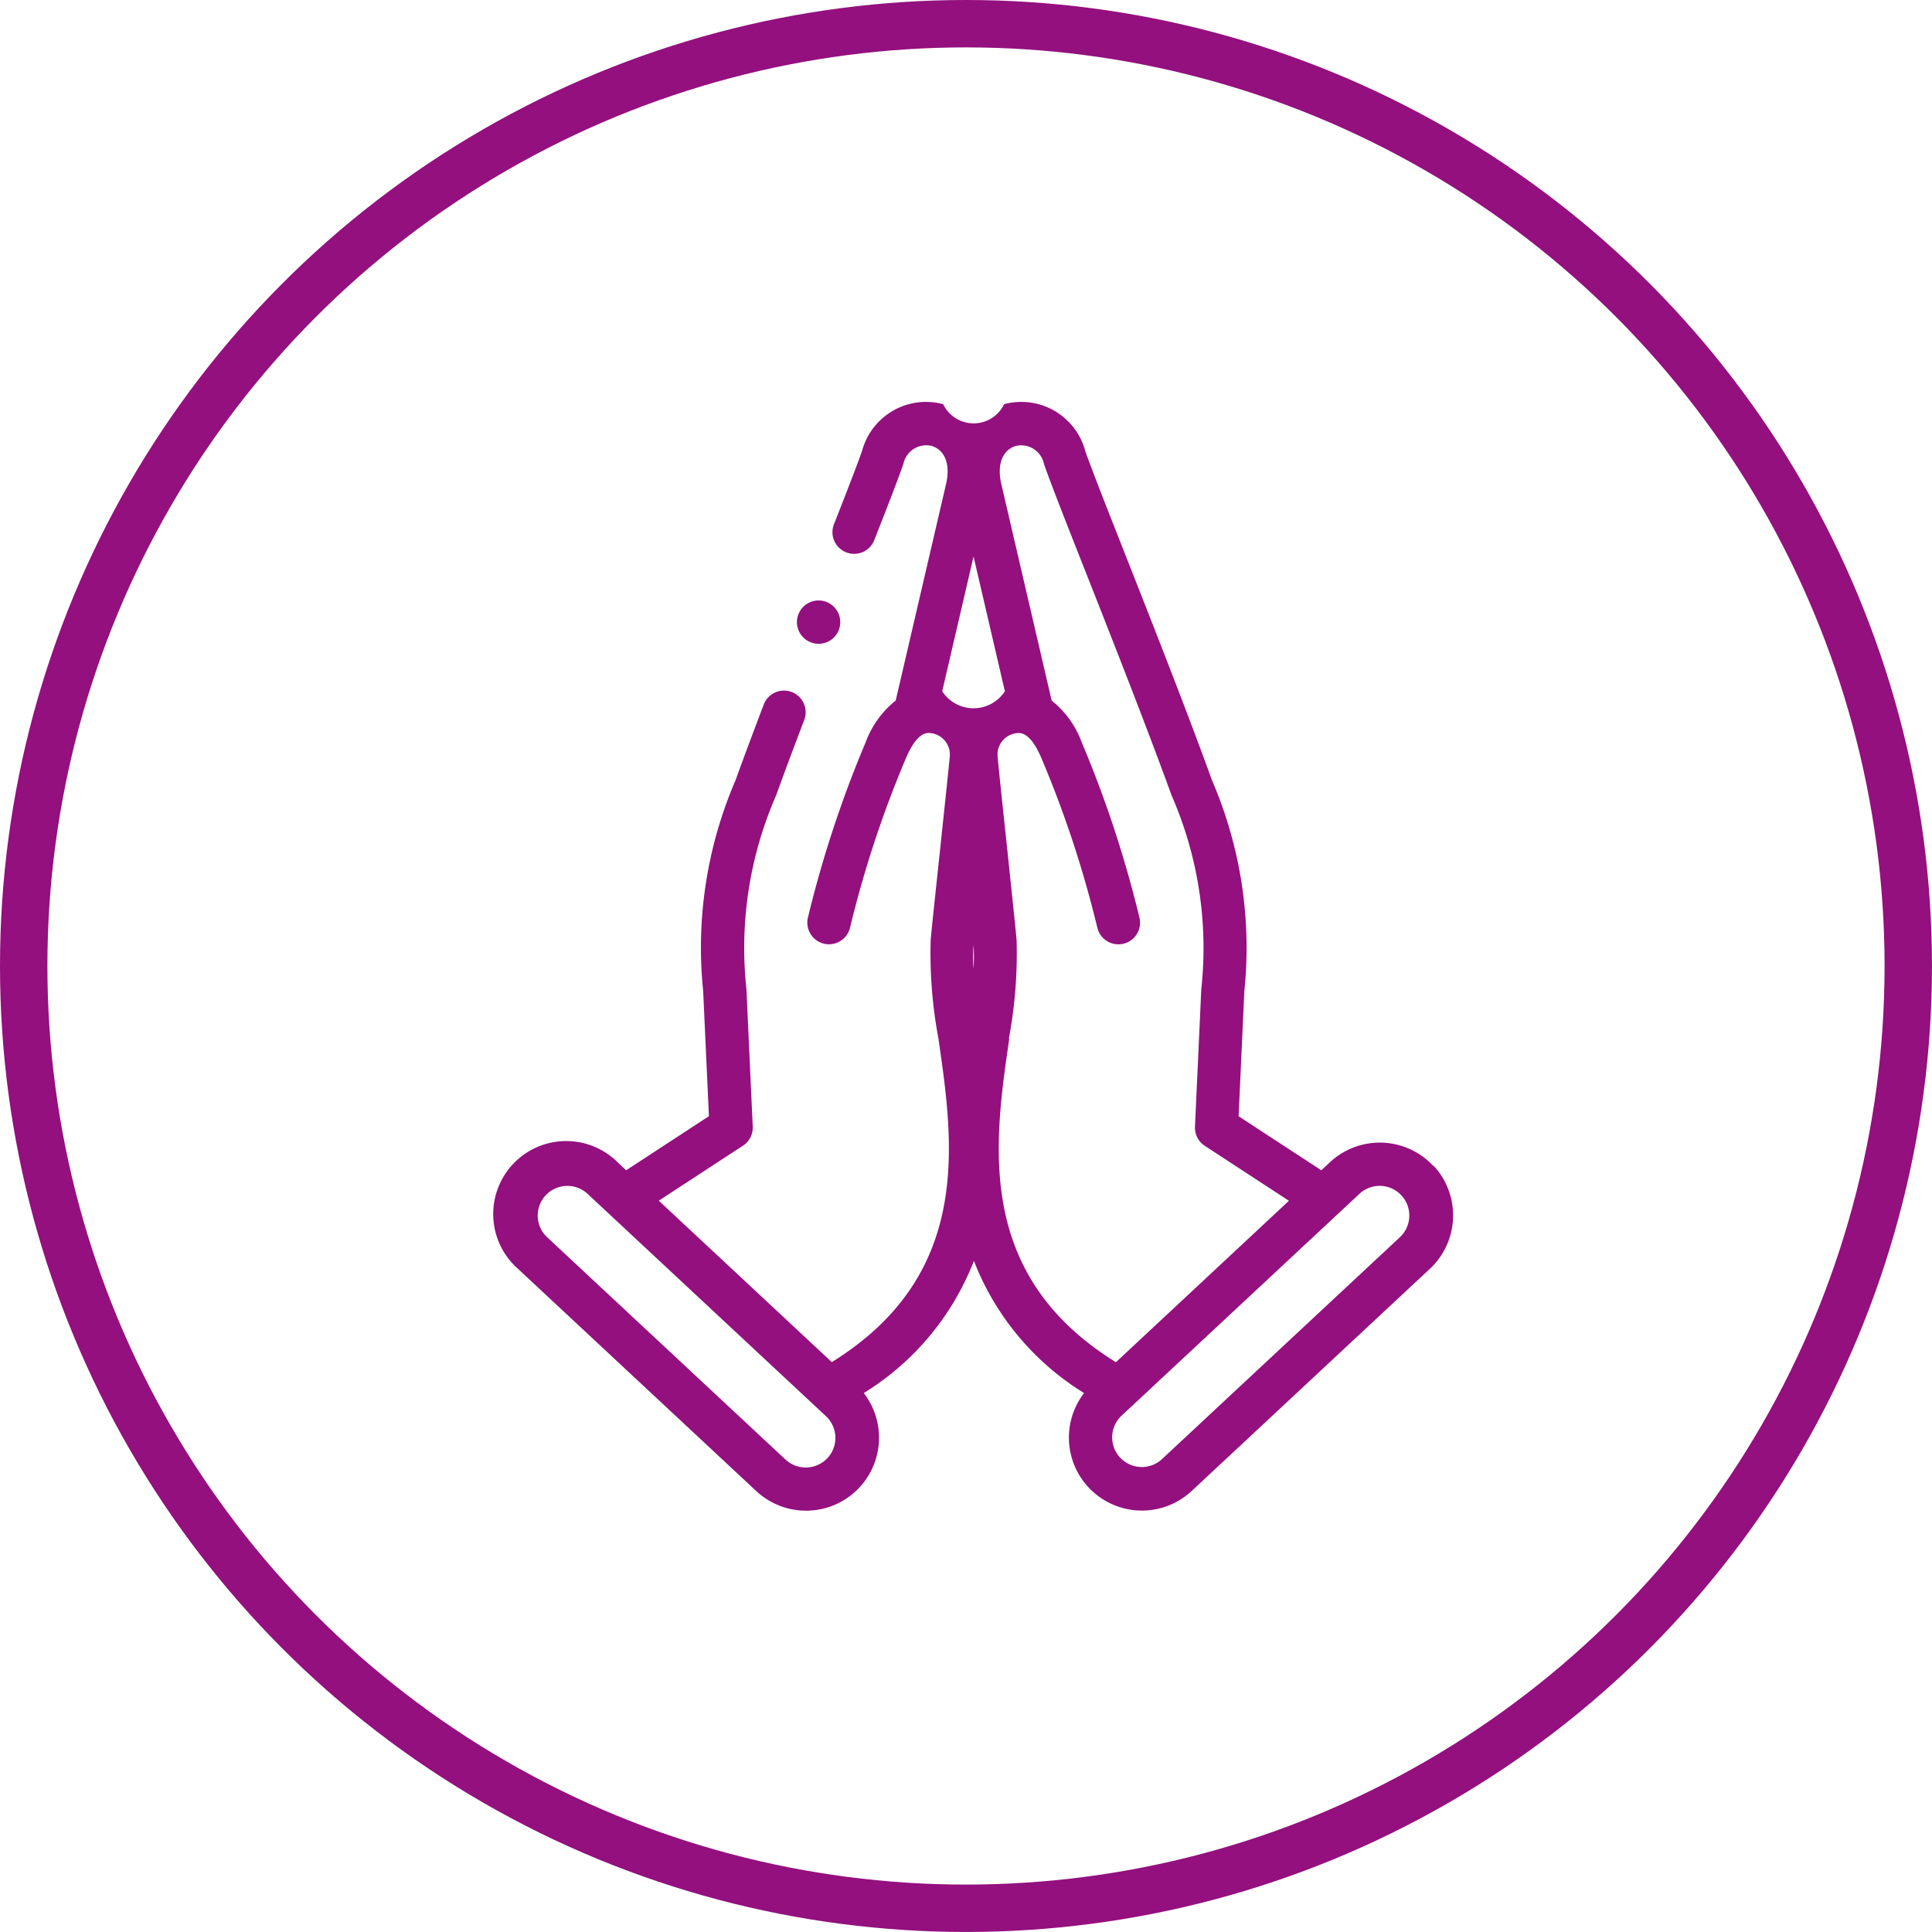
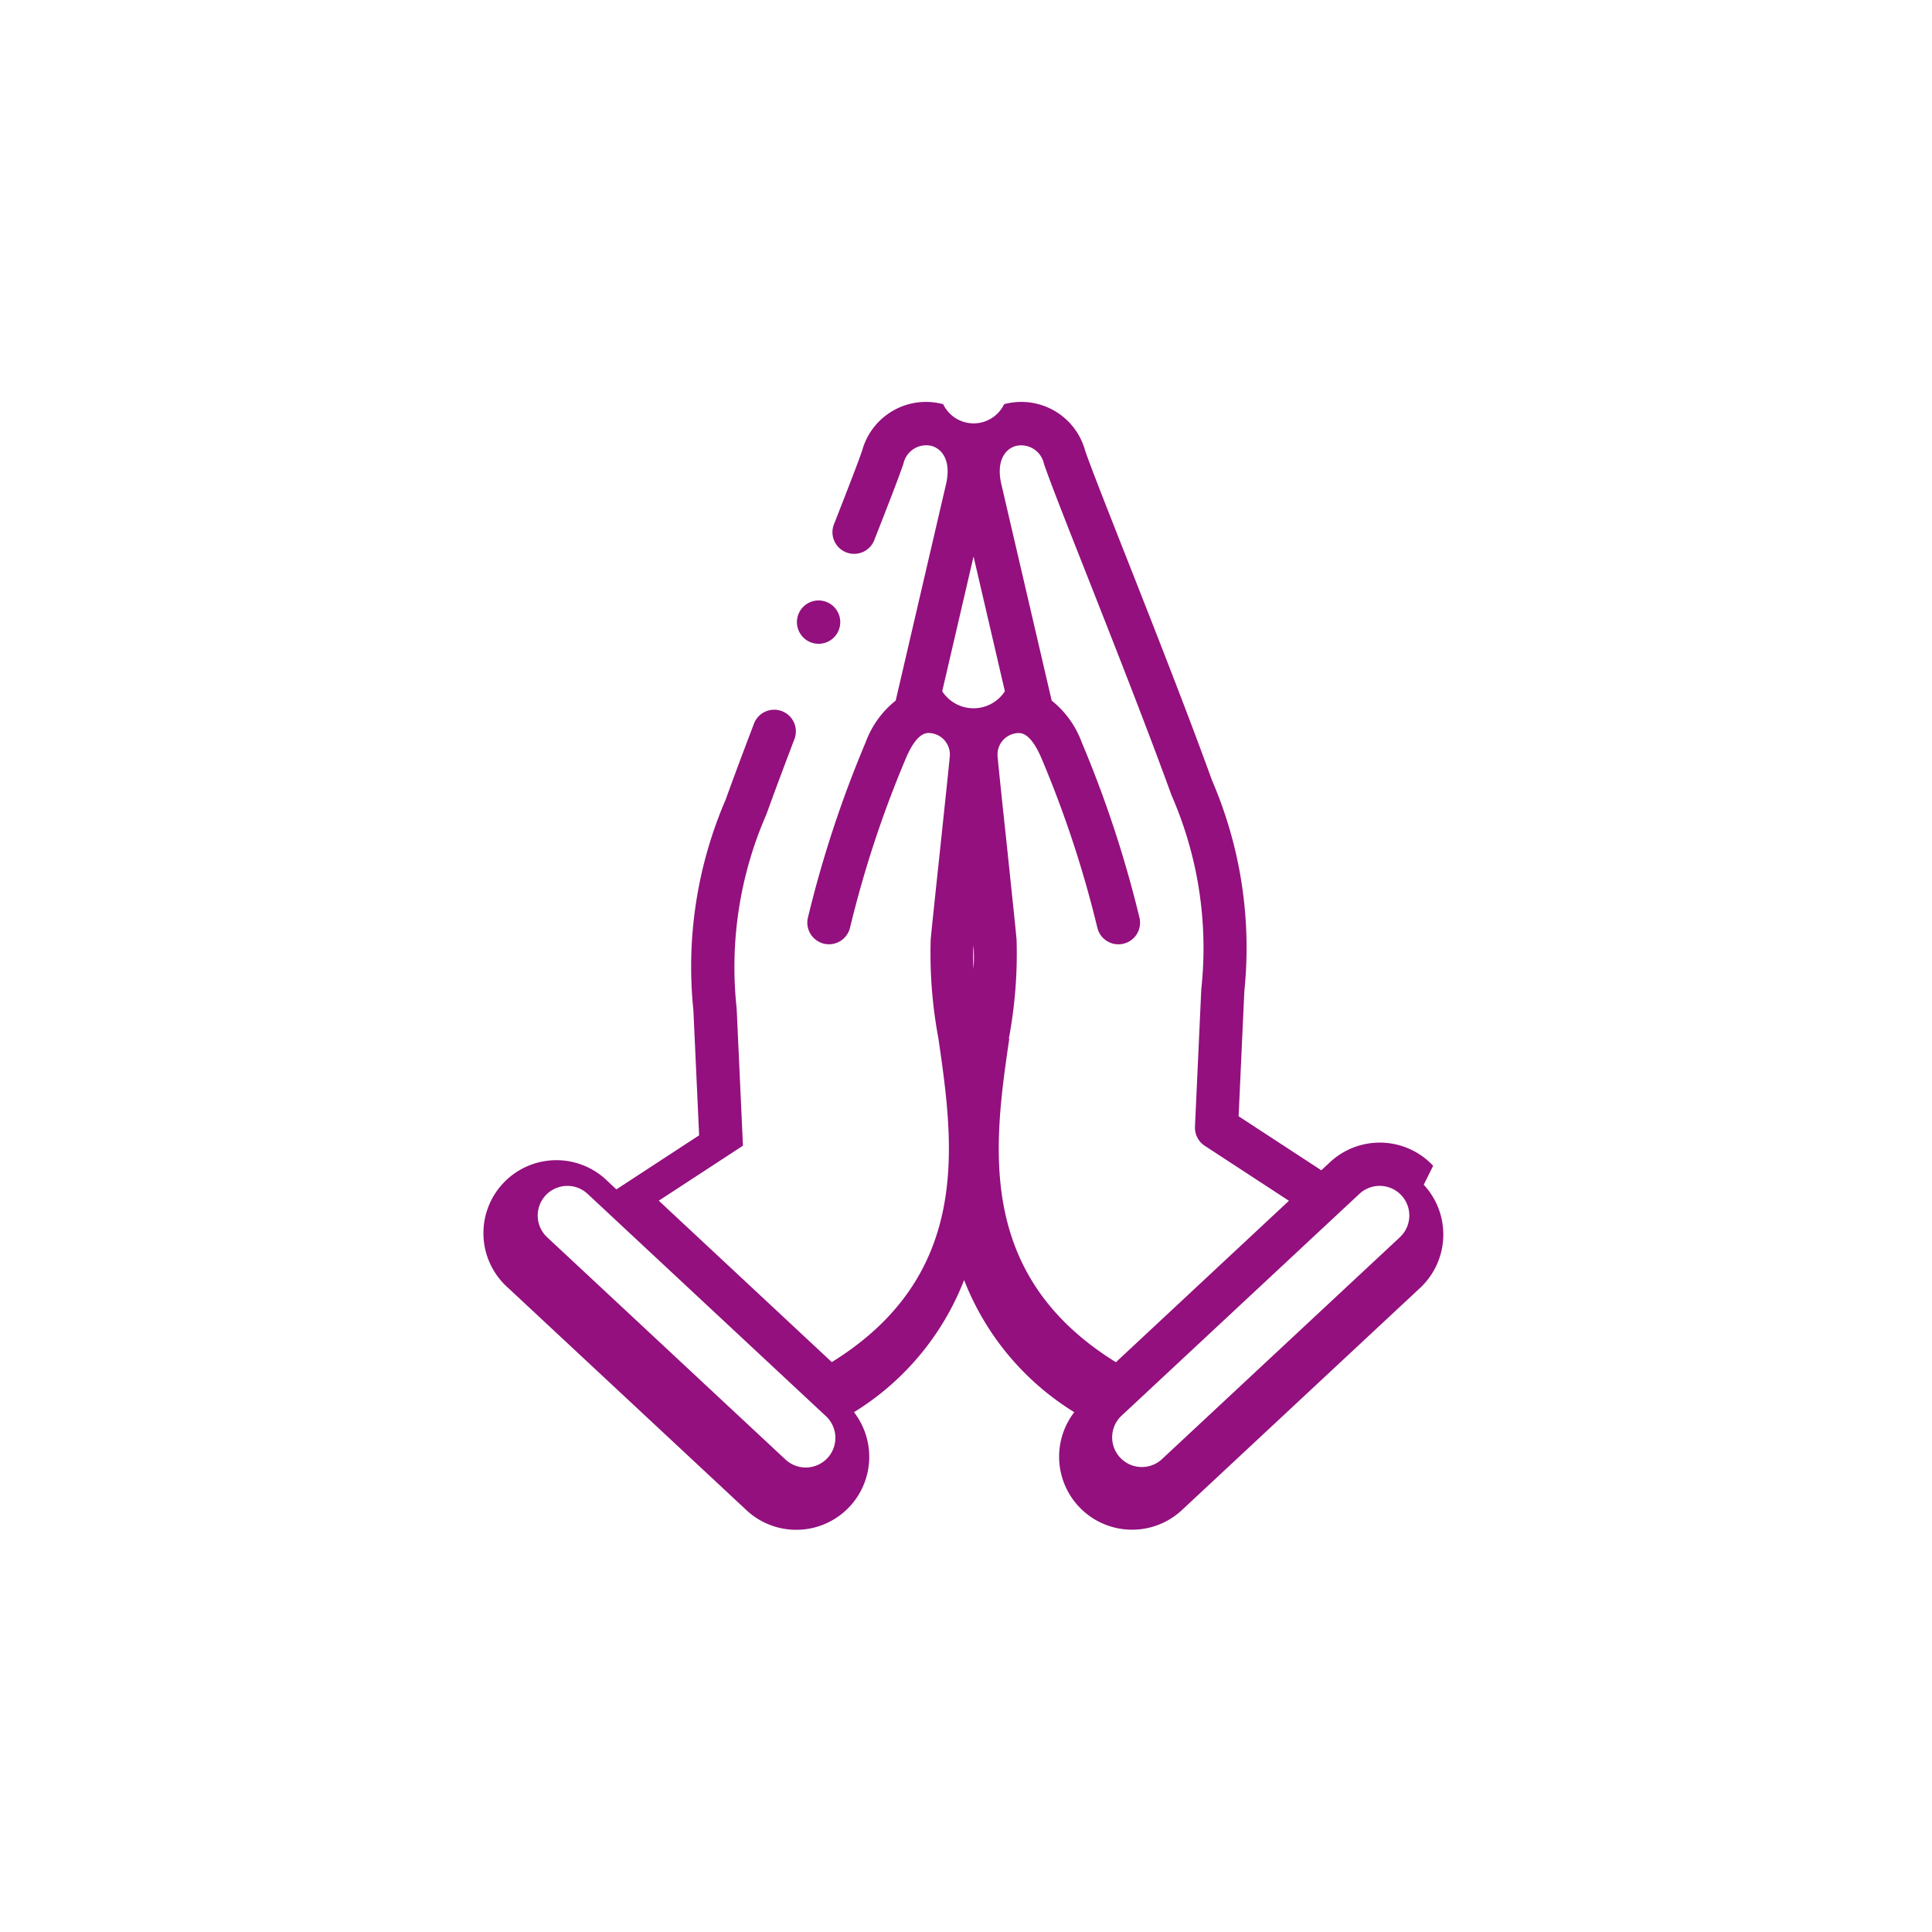
<svg xmlns="http://www.w3.org/2000/svg" width="81.519" height="81.519" viewBox="0 0 81.519 81.519">
  <g id="ev-6" transform="translate(-184.583 -1802)">
    <g id="Grupo_4413" data-name="Grupo 4413" transform="translate(185.583 1803)">
-       <circle id="Elipse_3310" data-name="Elipse 3310" cx="39.759" cy="39.759" r="39.759" transform="translate(0 0)" fill="none" stroke="#93107e" stroke-width="2" />
      <g id="Grupo_3983" data-name="Grupo 3983" transform="translate(19.861 15.956)">
        <g id="Grupo_3982" data-name="Grupo 3982" transform="translate(0 0)">
-           <path id="Trazado_15858" data-name="Trazado 15858" d="M990.687,1873.116a3.083,3.083,0,0,0-4.352-.152l-.367.342-3.49-2.28.242-5.278a17.829,17.829,0,0,0-1.361-8.886c-1.045-2.892-2.47-6.506-3.614-9.411-.819-2.077-1.528-3.873-1.755-4.547l0-.008a2.792,2.792,0,0,0-3.406-1.915,1.426,1.426,0,0,1-2.572,0,2.792,2.792,0,0,0-3.406,1.915l0,.008c-.183.54-.679,1.814-1.188,3.11a.914.914,0,1,0,1.7.668c.6-1.52,1.033-2.644,1.218-3.19a.983.983,0,0,1,1.185-.75c.436.122.828.6.623,1.566l-2.135,9.18a4.013,4.013,0,0,0-1.27,1.765,47.913,47.913,0,0,0-2.442,7.427.914.914,0,0,0,1.783.4,46.066,46.066,0,0,1,2.346-7.127c.478-1.146.89-1.109,1.046-1.094a.909.909,0,0,1,.819.988c-.042.471-.226,2.186-.4,3.844-.186,1.742-.361,3.388-.405,3.875a19.452,19.452,0,0,0,.327,4.185c.645,4.454,1.442,9.966-4.5,13.649l-7.3-6.811,3.551-2.32a.913.913,0,0,0,.413-.807l-.266-5.8a16.072,16.072,0,0,1,1.255-8.18c.33-.914.714-1.942,1.172-3.147a.914.914,0,1,0-1.707-.651c-.463,1.214-.851,2.253-1.184,3.177a17.815,17.815,0,0,0-1.361,8.885l.242,5.278-3.491,2.281-.367-.343a3.079,3.079,0,1,0-4.2,4.5l10.058,9.381a3.079,3.079,0,0,0,4.534-4.137,11.4,11.4,0,0,0,4.647-5.576,11.4,11.4,0,0,0,4.648,5.576,3.08,3.08,0,0,0,4.535,4.137l10.058-9.381a3.083,3.083,0,0,0,.152-4.353Zm-25.559,12.334a1.253,1.253,0,0,1-1.769.061l-10.057-9.38a1.251,1.251,0,0,1,1.707-1.83l10.058,9.381a1.252,1.252,0,0,1,.061,1.769Zm4.844-32.356,1.322-5.686,1.322,5.686a1.577,1.577,0,0,1-2.645,0Zm1.322,10.712a7.689,7.689,0,0,1,0,1,7.7,7.7,0,0,1,0-1Zm1.489,3.947a19.4,19.4,0,0,0,.326-4.185c-.043-.487-.219-2.133-.4-3.875-.177-1.659-.36-3.374-.4-3.844a.908.908,0,0,1,.819-.988c.155-.014.567-.051,1.046,1.094a46.041,46.041,0,0,1,2.346,7.127.914.914,0,0,0,1.783-.4,47.906,47.906,0,0,0-2.442-7.427,4.016,4.016,0,0,0-1.27-1.766l-2.135-9.179c-.205-.969.187-1.444.623-1.566a.983.983,0,0,1,1.185.75c.243.721.923,2.447,1.785,4.63,1.14,2.893,2.56,6.493,3.6,9.362a16.07,16.07,0,0,1,1.254,8.18l-.266,5.8a.912.912,0,0,0,.413.807l3.551,2.32-7.3,6.811c-5.947-3.683-5.149-9.2-4.5-13.649Zm16.5,8.378-10.057,9.38a1.252,1.252,0,0,1-1.708-1.83l10.058-9.381a1.251,1.251,0,1,1,1.707,1.83Zm0,0" transform="translate(-951.077 -1840.883)" fill="#93107e" />
+           <path id="Trazado_15858" data-name="Trazado 15858" d="M990.687,1873.116a3.083,3.083,0,0,0-4.352-.152l-.367.342-3.49-2.28.242-5.278a17.829,17.829,0,0,0-1.361-8.886c-1.045-2.892-2.47-6.506-3.614-9.411-.819-2.077-1.528-3.873-1.755-4.547l0-.008a2.792,2.792,0,0,0-3.406-1.915,1.426,1.426,0,0,1-2.572,0,2.792,2.792,0,0,0-3.406,1.915l0,.008c-.183.54-.679,1.814-1.188,3.11a.914.914,0,1,0,1.7.668c.6-1.52,1.033-2.644,1.218-3.19a.983.983,0,0,1,1.185-.75c.436.122.828.6.623,1.566l-2.135,9.18a4.013,4.013,0,0,0-1.27,1.765,47.913,47.913,0,0,0-2.442,7.427.914.914,0,0,0,1.783.4,46.066,46.066,0,0,1,2.346-7.127c.478-1.146.89-1.109,1.046-1.094a.909.909,0,0,1,.819.988c-.042.471-.226,2.186-.4,3.844-.186,1.742-.361,3.388-.405,3.875a19.452,19.452,0,0,0,.327,4.185c.645,4.454,1.442,9.966-4.5,13.649l-7.3-6.811,3.551-2.32l-.266-5.8a16.072,16.072,0,0,1,1.255-8.18c.33-.914.714-1.942,1.172-3.147a.914.914,0,1,0-1.707-.651c-.463,1.214-.851,2.253-1.184,3.177a17.815,17.815,0,0,0-1.361,8.885l.242,5.278-3.491,2.281-.367-.343a3.079,3.079,0,1,0-4.2,4.5l10.058,9.381a3.079,3.079,0,0,0,4.534-4.137,11.4,11.4,0,0,0,4.647-5.576,11.4,11.4,0,0,0,4.648,5.576,3.08,3.08,0,0,0,4.535,4.137l10.058-9.381a3.083,3.083,0,0,0,.152-4.353Zm-25.559,12.334a1.253,1.253,0,0,1-1.769.061l-10.057-9.38a1.251,1.251,0,0,1,1.707-1.83l10.058,9.381a1.252,1.252,0,0,1,.061,1.769Zm4.844-32.356,1.322-5.686,1.322,5.686a1.577,1.577,0,0,1-2.645,0Zm1.322,10.712a7.689,7.689,0,0,1,0,1,7.7,7.7,0,0,1,0-1Zm1.489,3.947a19.4,19.4,0,0,0,.326-4.185c-.043-.487-.219-2.133-.4-3.875-.177-1.659-.36-3.374-.4-3.844a.908.908,0,0,1,.819-.988c.155-.014.567-.051,1.046,1.094a46.041,46.041,0,0,1,2.346,7.127.914.914,0,0,0,1.783-.4,47.906,47.906,0,0,0-2.442-7.427,4.016,4.016,0,0,0-1.27-1.766l-2.135-9.179c-.205-.969.187-1.444.623-1.566a.983.983,0,0,1,1.185.75c.243.721.923,2.447,1.785,4.63,1.14,2.893,2.56,6.493,3.6,9.362a16.07,16.07,0,0,1,1.254,8.18l-.266,5.8a.912.912,0,0,0,.413.807l3.551,2.32-7.3,6.811c-5.947-3.683-5.149-9.2-4.5-13.649Zm16.5,8.378-10.057,9.38a1.252,1.252,0,0,1-1.708-1.83l10.058-9.381a1.251,1.251,0,1,1,1.707,1.83Zm0,0" transform="translate(-951.077 -1840.883)" fill="#93107e" />
        </g>
        <path id="Trazado_15859" data-name="Trazado 15859" d="M968.553,1853.745a.913.913,0,0,0,1.2-.48h0a.914.914,0,1,0-1.2.48Zm0,0" transform="translate(-955.234 -1843.611)" fill="#93107e" />
      </g>
    </g>
  </g>
</svg>